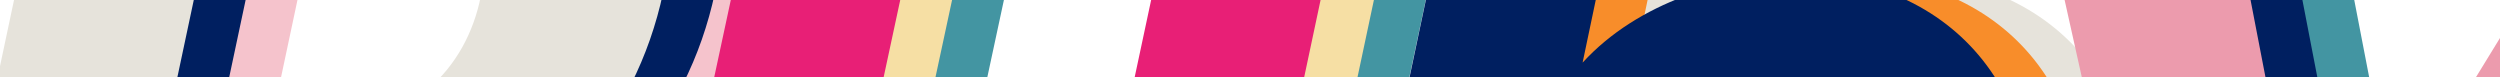
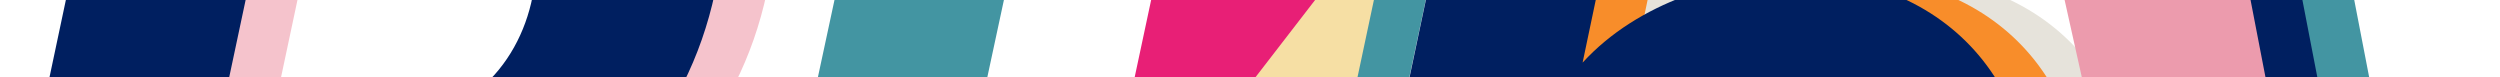
<svg xmlns="http://www.w3.org/2000/svg" width="1680" height="52" viewBox="0 0 1680 52" fill="none">
  <g clip-path="url(#clip0_1496_31827)">
    <path d="M515.264 -4.856C516.494 -10.649 517.51 -16.431 518.312 -22.201H395.233C395.005 -15.488 394.163 -8.81 392.718 -2.25C383.159 45.55 345.791 86.397 278 86.397H181.528L204.614 -22.203H83.8L37.301 197.227H157.83L160.669 183.739H201.521L207.638 197.227H340.725L331.016 177.657C437.046 156.797 497.016 80.319 515.263 -4.855" fill="#F5C3CC" />
    <path d="M845.645 -6.593L802.154 197.231H916.2L959.5 -6.594L845.645 -6.593Z" fill="#4395A2" />
    <path d="M676.044 -6.594H562.19L518.398 197.23H632.245L676.044 -6.594Z" fill="#4395A2" />
    <path d="M1275.72 -16.152C1229.65 -16.152 1170.56 1.231 1133.18 42.08L1146.68 -22.234H1032.55L986.205 197.235H1103.23C1103.37 196.503 1103.48 195.782 1103.63 195.044C1117.54 132.465 1178.38 90.749 1231.39 90.749C1288.75 90.749 1326.12 135.074 1313.09 195.041C1312.93 195.776 1312.75 196.501 1312.58 197.232H1429.03C1429.19 196.497 1429.39 195.779 1429.55 195.041C1457.36 64.675 1380.01 -16.152 1275.72 -16.152Z" fill="#E6E3DB" />
    <path d="M1580.78 -6.594H1455.62L1501.03 197.231H1620.18L1580.78 -6.594Z" fill="#4395A2" />
    <path d="M1891.92 -6.594H1769.37L1644.35 197.23H1764.05L1891.92 -6.594Z" fill="#F6DFA4" />
    <path d="M480.428 -4.856C481.658 -10.649 482.674 -16.431 483.476 -22.201H360.397C360.169 -15.488 359.327 -8.81 357.882 -2.25C348.323 45.55 310.955 86.397 243.164 86.397H146.692L169.778 -22.203H48.964L2.465 197.227H122.994L125.833 183.739H166.685L172.802 197.227H305.889L296.18 177.657C402.21 156.797 462.18 80.319 480.427 -4.855" fill="#001F60" />
    <path d="M810.809 -6.593L767.318 197.231H881.364L924.664 -6.594L810.809 -6.593Z" fill="#F6DFA4" />
-     <path d="M641.208 -6.594H527.354L483.562 197.23H597.409L641.208 -6.594Z" fill="#F6DFA4" />
    <path d="M1240.88 -16.152C1194.82 -16.152 1135.72 1.231 1098.35 42.08L1111.85 -22.234H997.718L951.369 197.235H1068.39C1068.53 196.503 1068.64 195.782 1068.8 195.044C1082.7 132.465 1143.54 90.749 1196.56 90.749C1253.92 90.749 1291.29 135.074 1278.25 195.041C1278.1 195.776 1277.91 196.501 1277.75 197.232H1394.19C1394.36 196.497 1394.55 195.779 1394.71 195.041C1422.52 64.675 1345.17 -16.151 1240.88 -16.151" fill="#F88D2A" />
    <path d="M1545.94 -6.594H1420.79L1466.19 197.231H1585.34L1545.94 -6.594Z" fill="#001F60" />
    <path d="M1857.08 -6.594H1734.54L1609.51 197.23H1729.21L1857.08 -6.594Z" fill="#4395A2" />
-     <path d="M445.592 -4.856C446.822 -10.649 447.838 -16.431 448.64 -22.201H325.561C325.333 -15.488 324.491 -8.81 323.046 -2.25C313.487 45.55 276.119 86.397 208.328 86.397H111.856L134.942 -22.203H14.128L-32.371 197.227H88.158L90.997 183.739H131.849L137.966 197.227H271.053L261.344 177.657C367.374 156.797 427.344 80.319 445.591 -4.855" fill="#E6E3DB" />
-     <path d="M774.974 -6.593L731.484 197.231H845.529L888.829 -6.594L774.974 -6.593Z" fill="#E81F76" />
-     <path d="M606.373 -6.594H492.519L448.727 197.23H562.574L606.373 -6.594Z" fill="#E81F76" />
+     <path d="M774.974 -6.593L731.484 197.231L888.829 -6.594L774.974 -6.593Z" fill="#E81F76" />
    <path d="M1206.04 -16.152C1159.98 -16.152 1100.89 1.231 1063.51 42.08L1077.01 -22.234H962.882L916.533 197.235H1033.55C1033.7 196.503 1033.81 195.782 1033.96 195.044C1047.87 132.465 1108.7 90.749 1161.72 90.749C1219.08 90.749 1256.45 135.074 1243.42 195.041C1243.26 195.776 1243.08 196.501 1242.91 197.232H1359.36C1359.52 196.497 1359.72 195.779 1359.88 195.041C1387.69 64.675 1310.34 -16.152 1206.04 -16.152Z" fill="#001F60" />
    <path d="M1511.1 -6.594H1385.95L1431.36 197.231H1550.5L1511.1 -6.594Z" fill="#EC9BAD" />
-     <path d="M1822.25 -6.594H1699.7L1574.68 197.23H1694.38L1822.25 -6.594Z" fill="#EC9BAD" />
  </g>
  <defs>
    <clipPath id="clip0_1496_31827">
      <rect width="1680" height="52" fill="white" />
    </clipPath>
  </defs>
</svg>